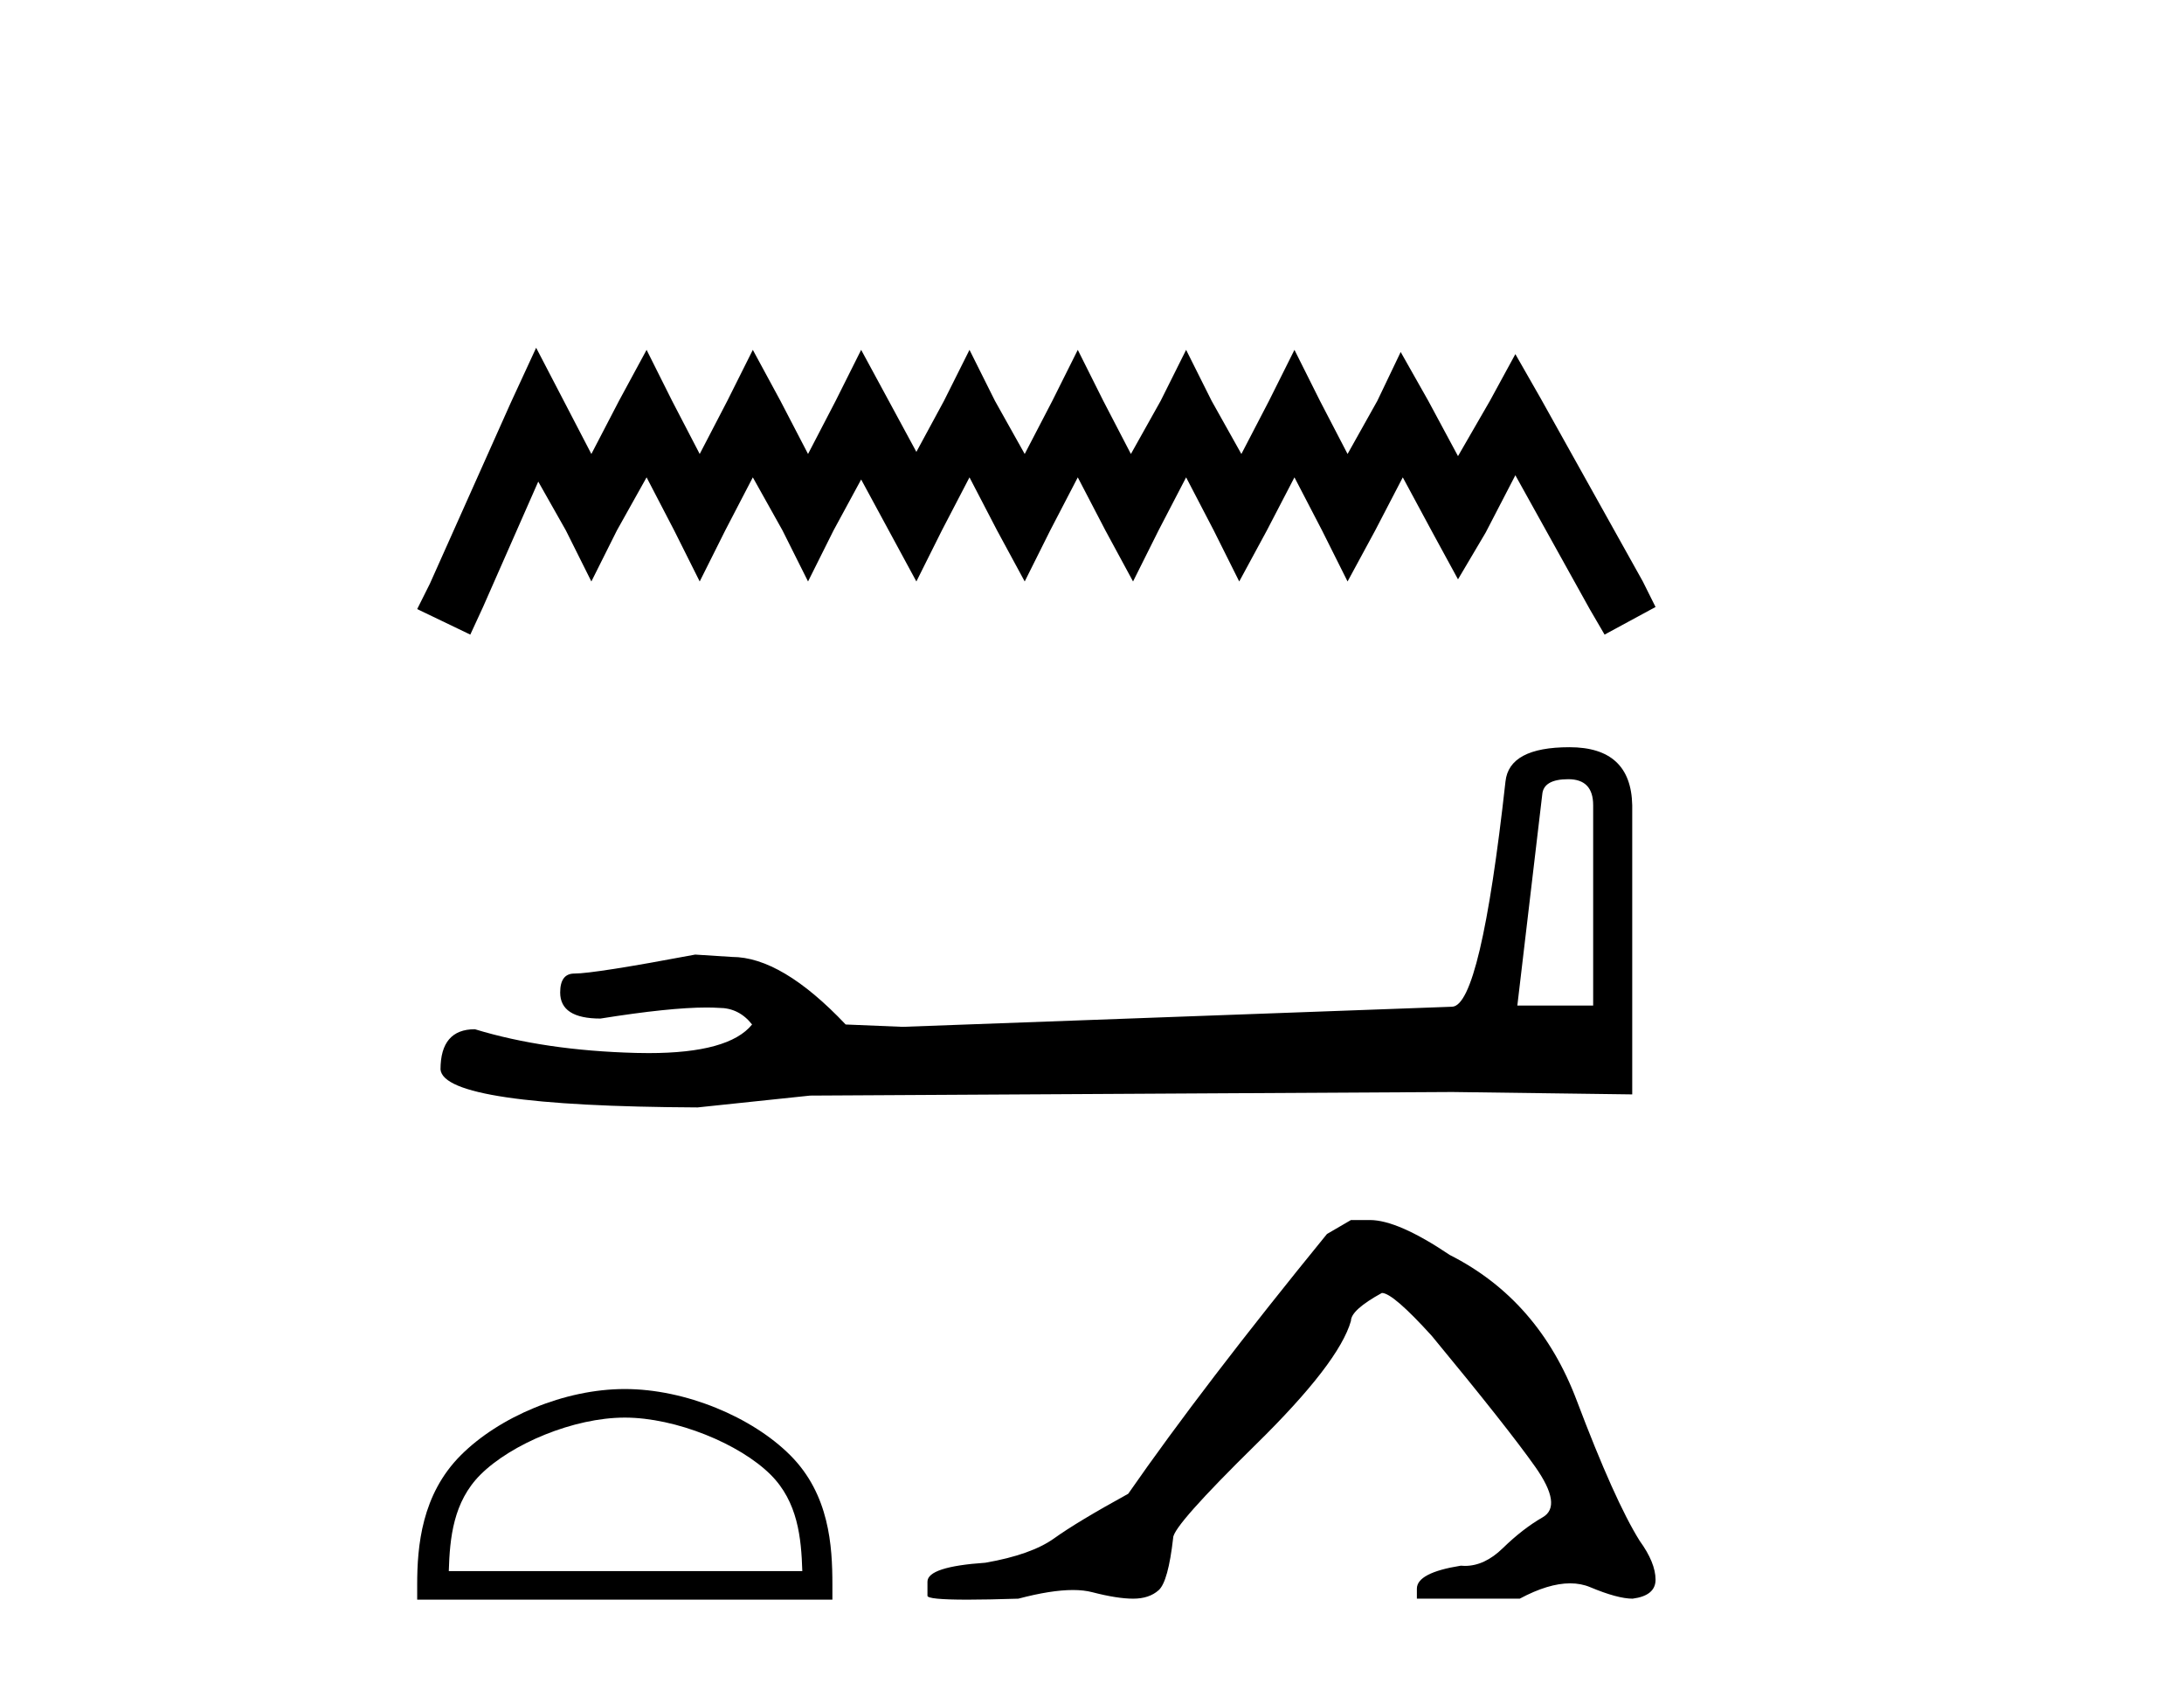
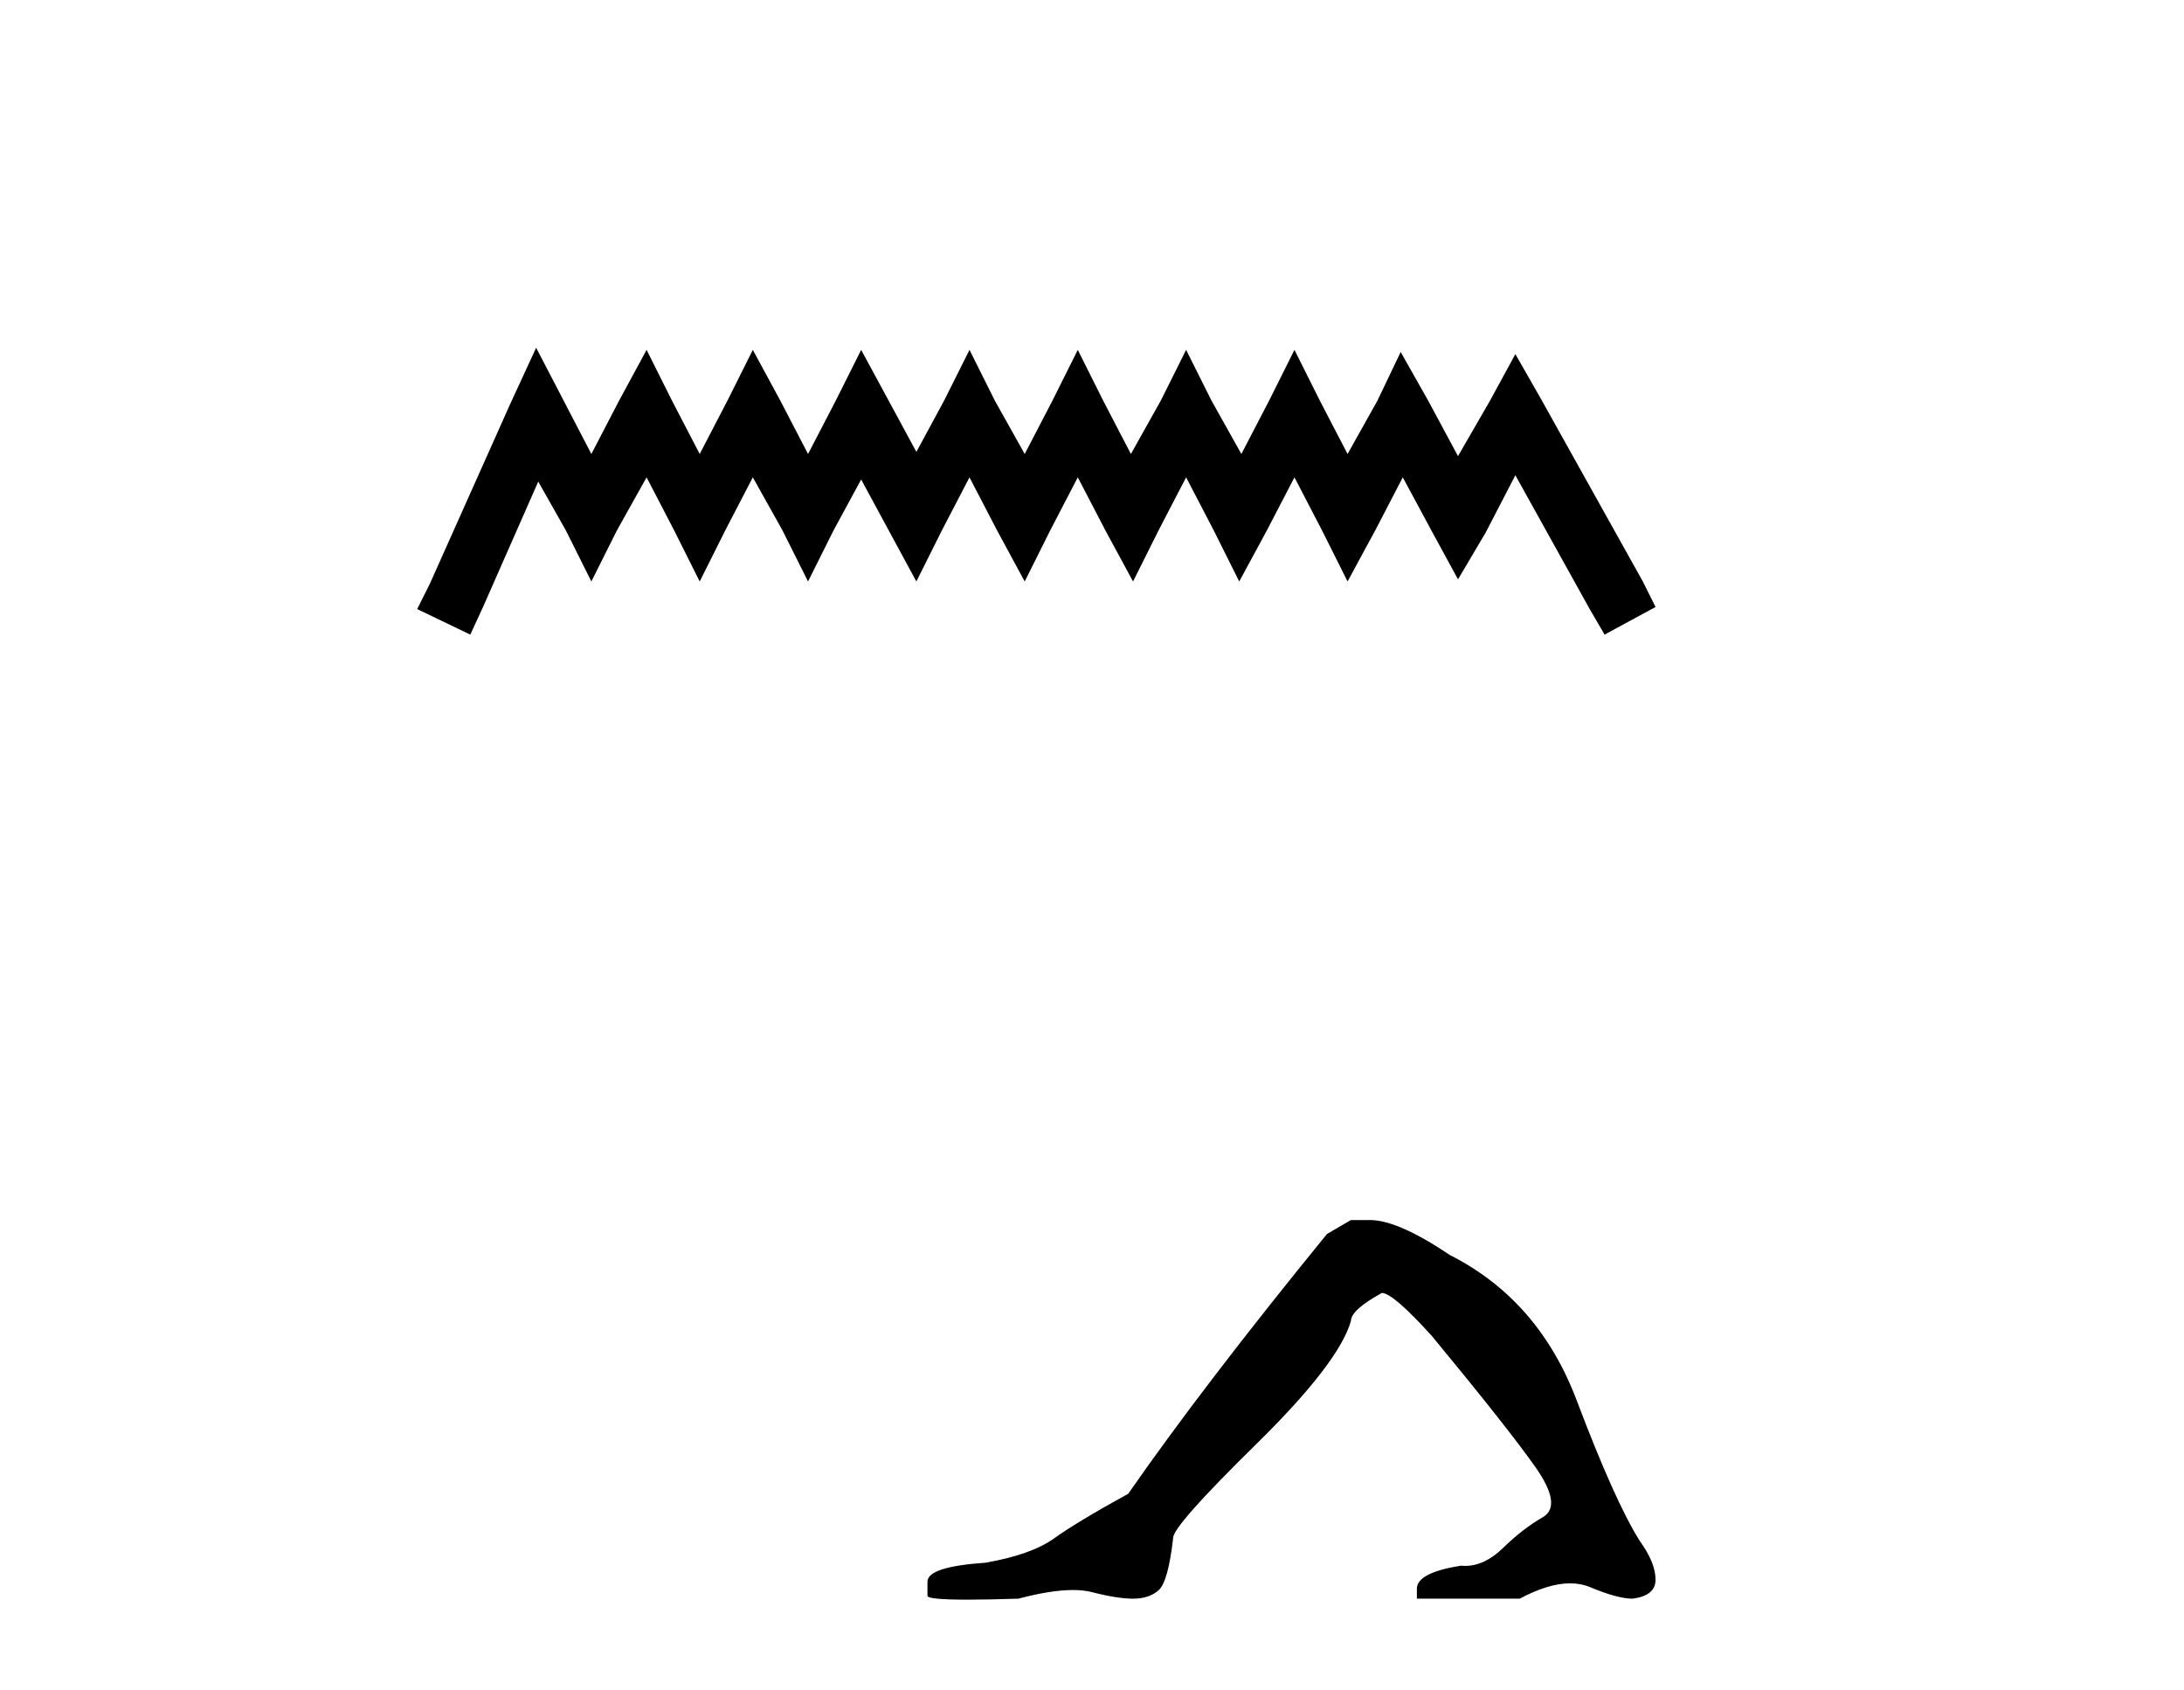
<svg xmlns="http://www.w3.org/2000/svg" width="53.0" height="41.0">
  <path d="M 13.011 8.437 L 12.392 9.777 L 10.433 14.159 L 10.124 14.777 L 11.413 15.396 L 11.722 14.726 L 13.062 11.684 L 13.733 12.87 L 14.351 14.107 L 14.97 12.87 L 15.691 11.581 L 16.361 12.87 L 16.98 14.107 L 17.599 12.87 L 18.269 11.581 L 18.99 12.87 L 19.609 14.107 L 20.227 12.87 L 20.898 11.633 L 21.568 12.87 L 22.238 14.107 L 22.856 12.87 L 23.527 11.581 L 24.197 12.87 L 24.867 14.107 L 25.485 12.87 L 26.155 11.581 L 26.826 12.87 L 27.496 14.107 L 28.114 12.87 L 28.784 11.581 L 29.455 12.87 L 30.073 14.107 L 30.743 12.87 L 31.413 11.581 L 32.083 12.87 L 32.702 14.107 L 33.372 12.87 L 34.042 11.581 L 34.764 12.921 L 35.382 14.055 L 36.053 12.921 L 36.774 11.53 L 38.578 14.777 L 38.939 15.396 L 40.176 14.726 L 39.867 14.107 L 37.393 9.674 L 36.774 8.591 L 36.156 9.725 L 35.382 11.066 L 34.661 9.725 L 33.991 8.54 L 33.424 9.725 L 32.702 11.014 L 32.032 9.725 L 31.413 8.488 L 30.795 9.725 L 30.125 11.014 L 29.403 9.725 L 28.784 8.488 L 28.166 9.725 L 27.444 11.014 L 26.774 9.725 L 26.155 8.488 L 25.537 9.725 L 24.867 11.014 L 24.145 9.725 L 23.527 8.488 L 22.908 9.725 L 22.238 10.963 L 21.568 9.725 L 20.898 8.488 L 20.279 9.725 L 19.609 11.014 L 18.939 9.725 L 18.269 8.488 L 17.65 9.725 L 16.98 11.014 L 16.31 9.725 L 15.691 8.488 L 15.021 9.725 L 14.351 11.014 L 13.681 9.725 L 13.011 8.437 Z" style="fill:#000000;stroke:none" />
-   <path d="M 38.058 18.904 Q 38.662 18.904 38.662 19.536 L 38.662 24.395 L 36.822 24.395 L 37.426 19.278 Q 37.454 18.904 38.058 18.904 ZM 38.087 18.128 Q 36.621 18.128 36.534 18.961 Q 35.931 24.395 35.241 24.424 L 21.902 24.912 L 20.522 24.855 Q 18.97 23.216 17.762 23.216 Q 17.331 23.187 16.871 23.159 Q 14.427 23.619 13.939 23.619 Q 13.594 23.619 13.594 24.079 Q 13.594 24.711 14.571 24.711 Q 16.25 24.443 17.146 24.443 Q 17.309 24.443 17.446 24.452 Q 17.935 24.452 18.251 24.855 Q 17.69 25.549 15.742 25.549 Q 15.592 25.549 15.434 25.545 Q 13.22 25.487 11.524 24.97 Q 10.69 24.97 10.69 25.947 Q 10.776 26.838 16.928 26.867 L 19.659 26.58 L 35.241 26.493 L 39.61 26.551 L 39.61 19.536 Q 39.582 18.128 38.087 18.128 Z" style="fill:#000000;stroke:none" />
-   <path d="M 15.162 34.392 C 16.401 34.392 17.952 35.029 18.703 35.779 C 19.36 36.436 19.445 37.307 19.47 38.116 L 10.891 38.116 C 10.915 37.307 11.001 36.436 11.657 35.779 C 12.408 35.029 13.923 34.392 15.162 34.392 ZM 15.162 33.699 C 13.692 33.699 12.11 34.378 11.183 35.305 C 10.232 36.256 10.124 37.508 10.124 38.444 L 10.124 38.809 L 20.2 38.809 L 20.2 38.444 C 20.2 37.508 20.128 36.256 19.177 35.305 C 18.25 34.378 16.632 33.699 15.162 33.699 Z" style="fill:#000000;stroke:none" />
  <path d="M 32.784 29.599 L 32.202 29.938 Q 29.197 33.623 27.379 36.24 Q 26.143 36.919 25.585 37.319 Q 25.028 37.719 23.913 37.913 Q 22.507 38.009 22.507 38.373 L 22.507 38.397 L 22.507 38.712 Q 22.491 38.809 23.477 38.809 Q 23.97 38.809 24.713 38.785 Q 25.505 38.575 26.038 38.575 Q 26.304 38.575 26.506 38.628 Q 27.112 38.785 27.5 38.785 Q 27.888 38.785 28.118 38.579 Q 28.349 38.373 28.47 37.307 Q 28.47 37.016 30.481 35.04 Q 32.493 33.065 32.784 32.047 Q 32.784 31.78 33.535 31.368 Q 33.802 31.368 34.747 32.411 Q 36.589 34.64 37.256 35.586 Q 37.922 36.531 37.438 36.81 Q 36.953 37.088 36.468 37.561 Q 36.028 37.99 35.549 37.99 Q 35.5 37.99 35.45 37.985 Q 34.384 38.155 34.384 38.543 L 34.384 38.785 L 36.88 38.785 Q 37.575 38.413 38.103 38.413 Q 38.367 38.413 38.589 38.506 Q 39.255 38.785 39.619 38.785 Q 40.176 38.712 40.176 38.325 Q 40.176 37.913 39.789 37.379 Q 39.183 36.41 38.262 33.974 Q 37.341 31.538 35.183 30.447 Q 33.923 29.599 33.244 29.599 Z" style="fill:#000000;stroke:none" />
</svg>